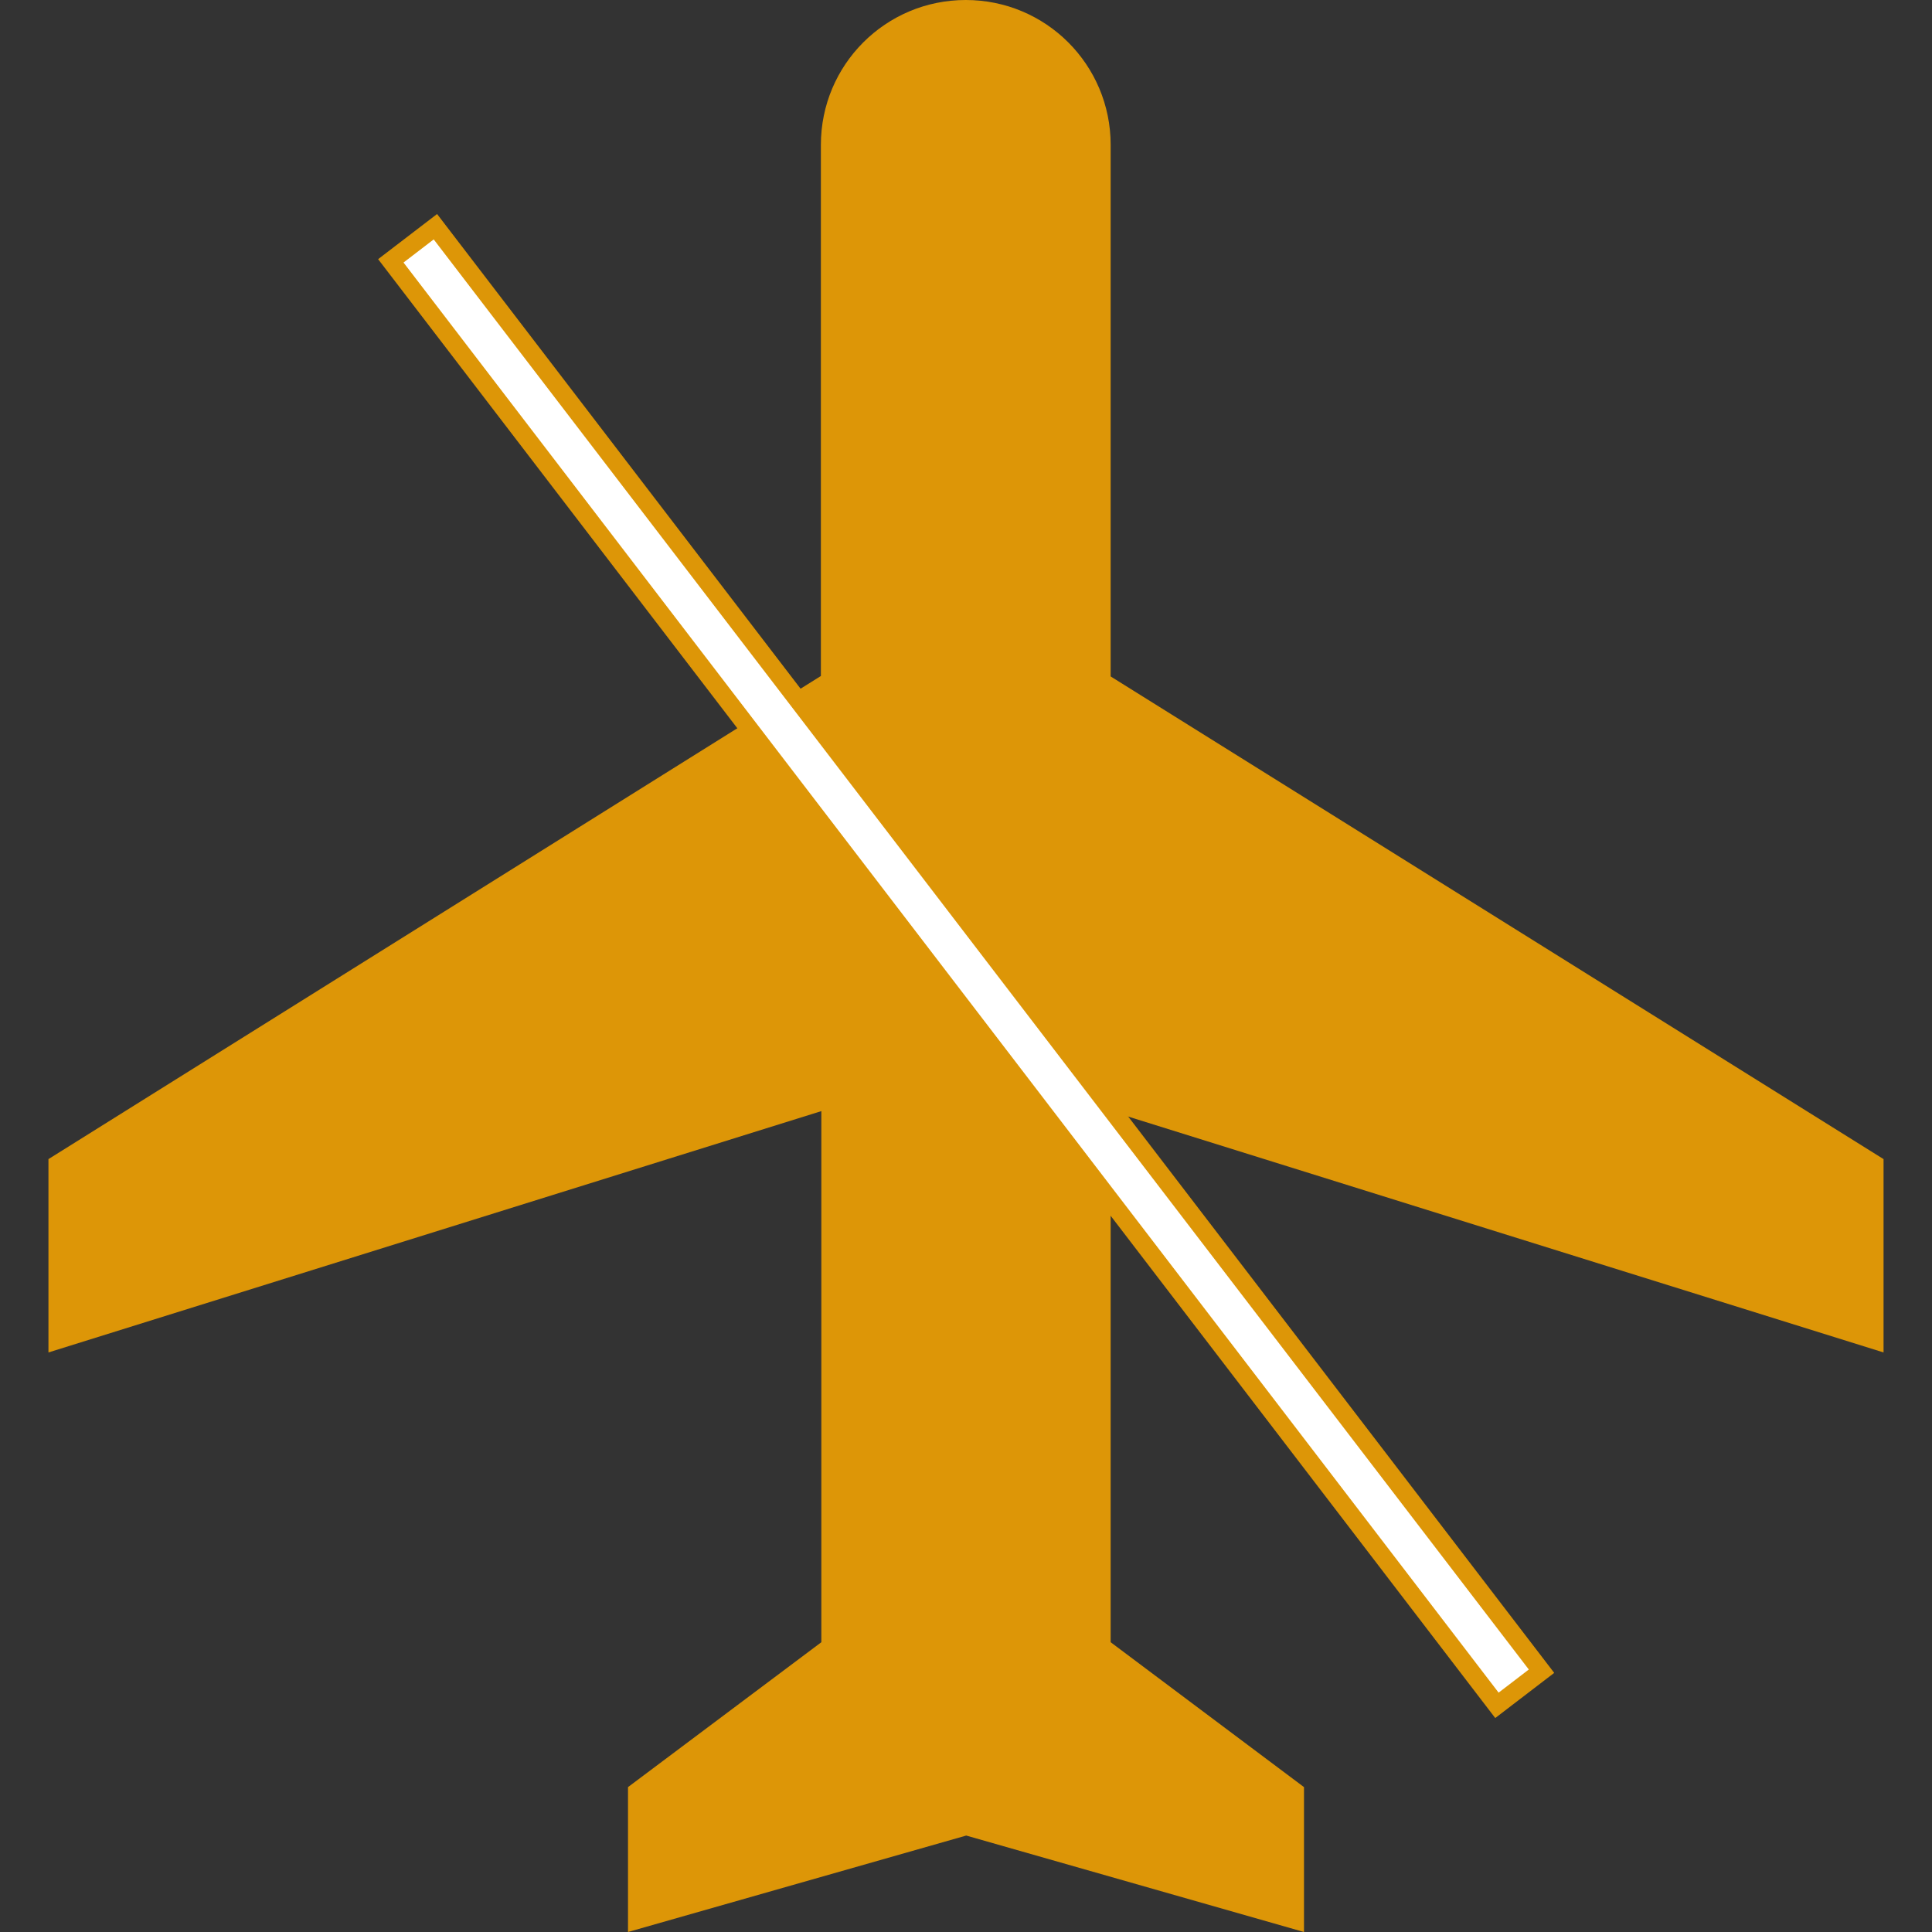
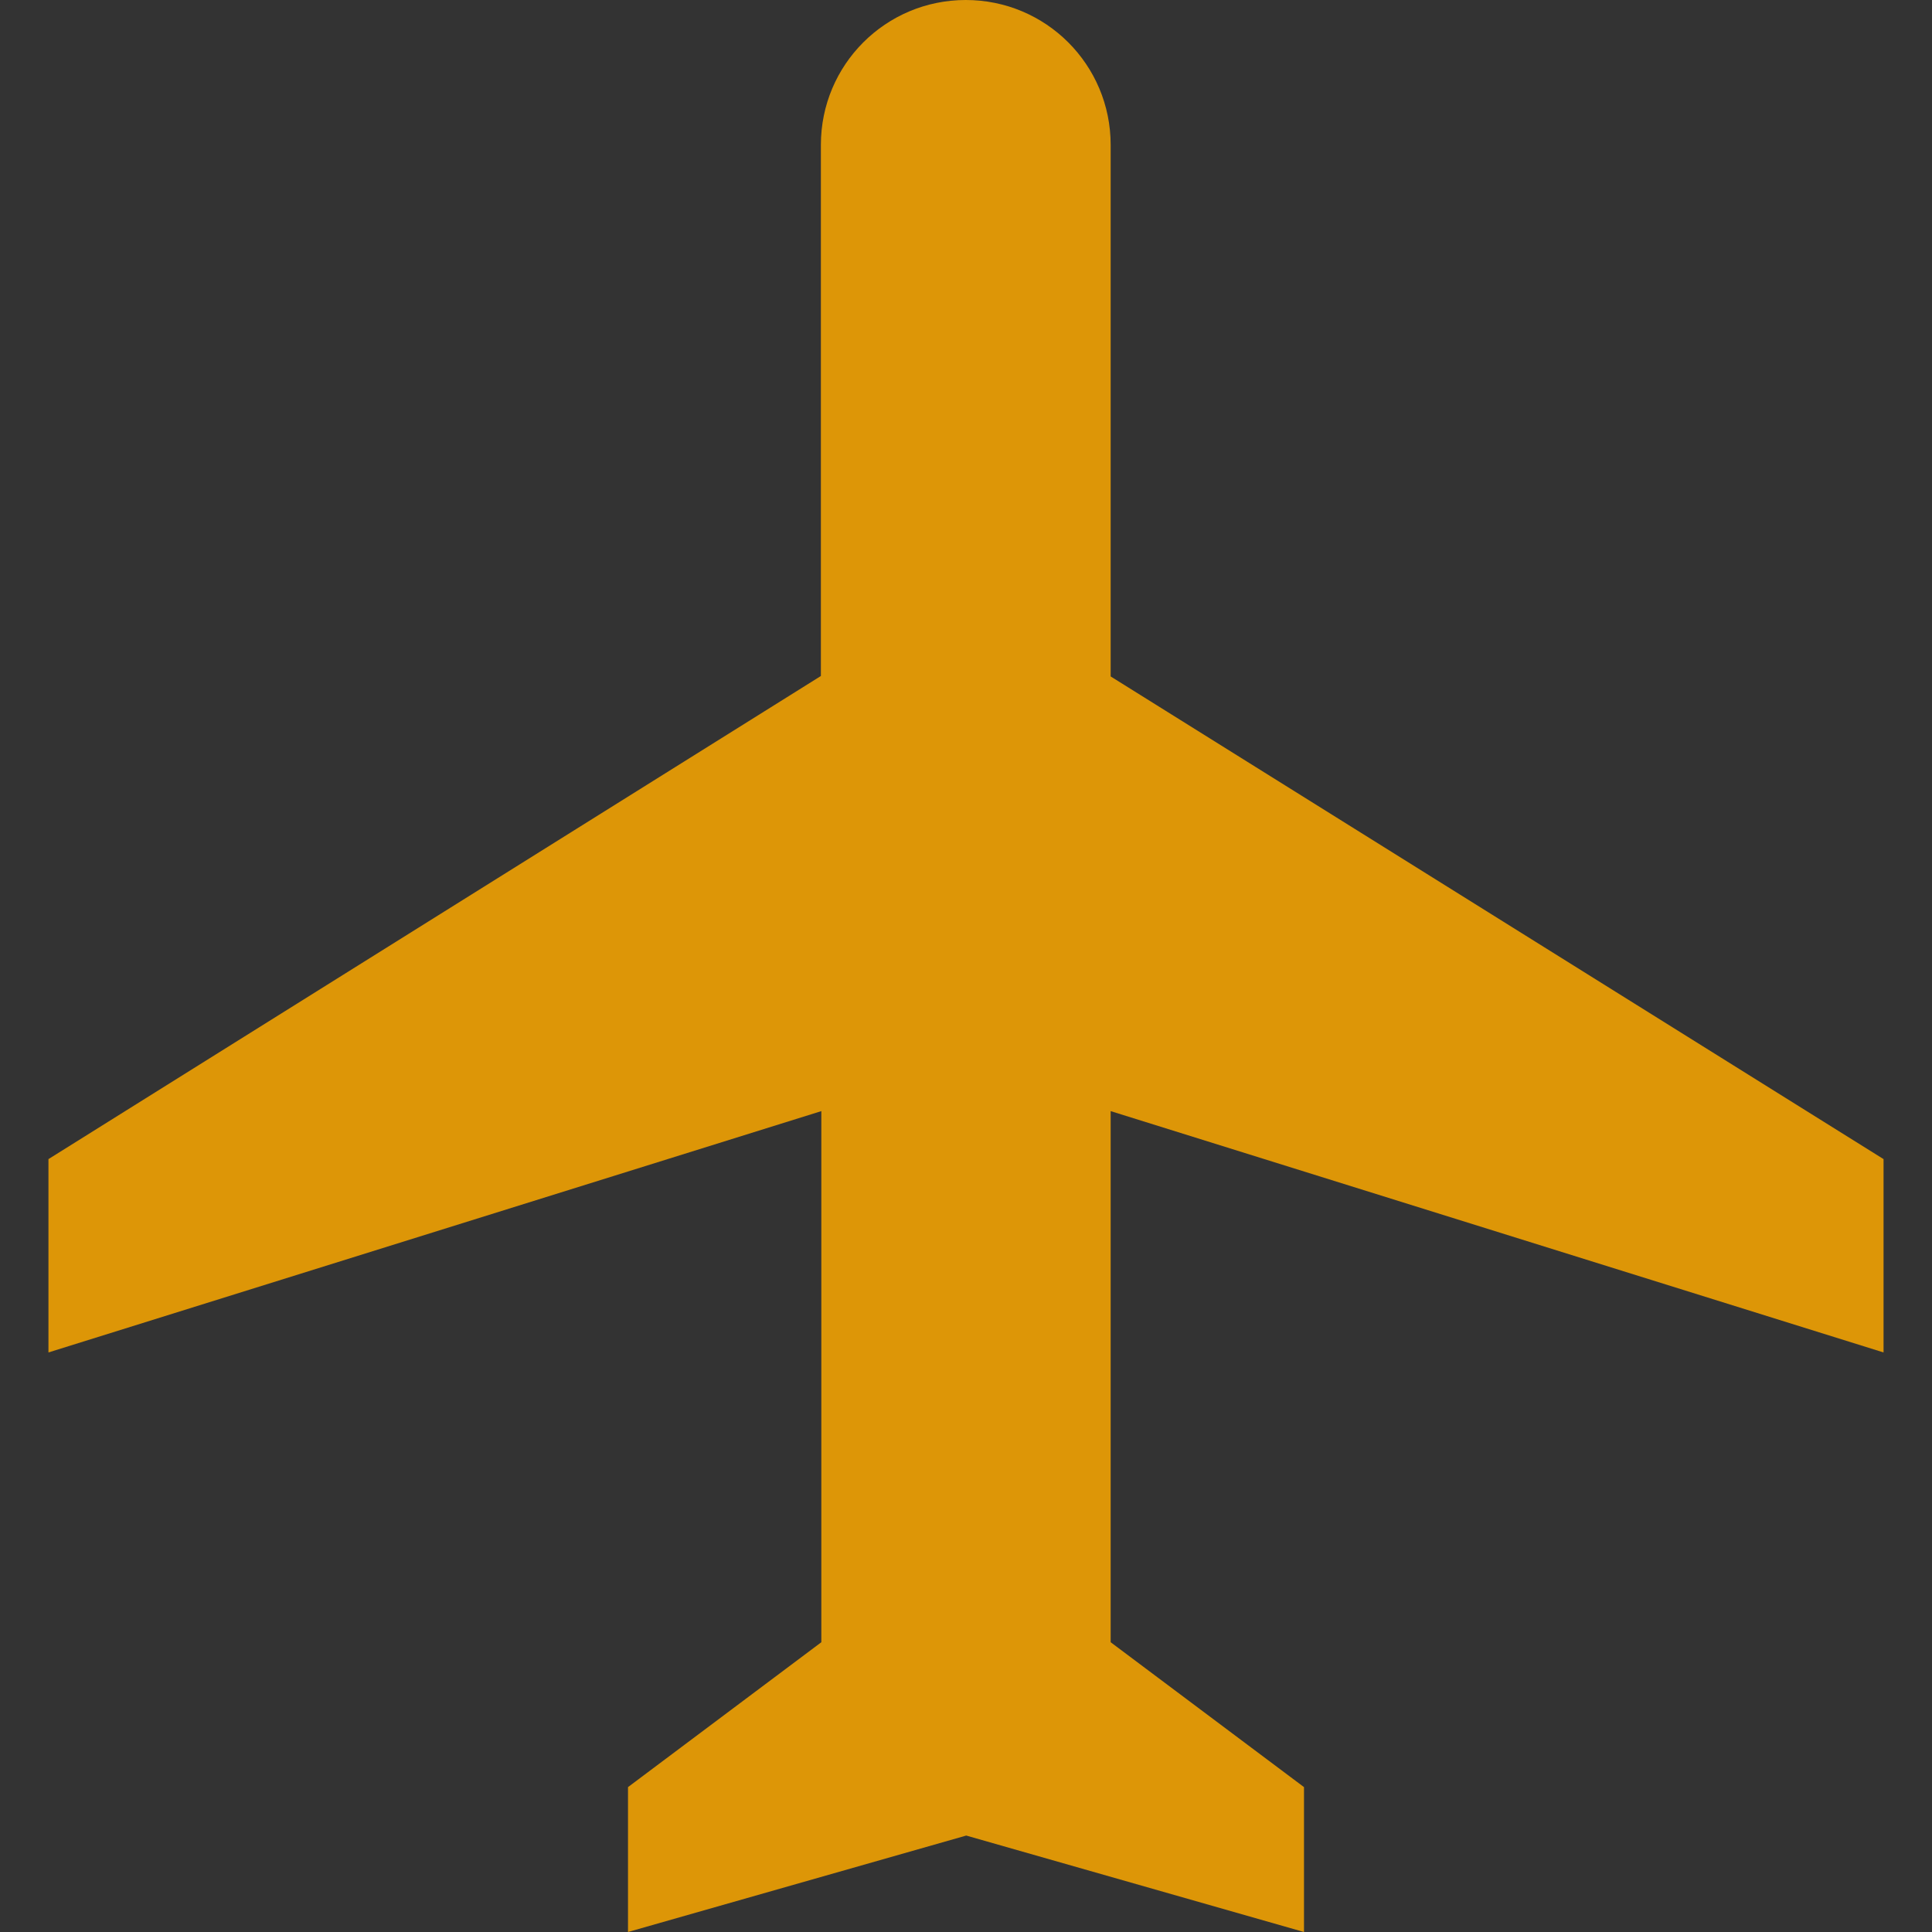
<svg xmlns="http://www.w3.org/2000/svg" version="1.1" id="Capa_1" x="0px" y="0px" viewBox="-92 183.3 426.7 426.7" style="enable-background:new -92 183.3 426.7 426.7;" xml:space="preserve">
  <rect x="-92" y="183.3" width="426.7" height="426.7" fill="#333333" stroke="none" />
  <style type="text/css">
	.st0{fill:#DD9607;}
	.st1{fill:#FFFFFF;stroke:#DD9607;stroke-width:4;stroke-miterlimit:10;}
</style>
  <g>
    <g>
      <path class="st0" d="M324,482v-42.7L153.3,332.7V215.3c0-17.7-14.3-32-32-32s-32,14.3-32,32v117.3L-81.3,439.3V482l170.7-53.3V546    l-42.7,32v32l74.7-21.3L196,610v-32l-42.7-32V428.7L324,482z" />
    </g>
  </g>
-   <rect x="115.2" y="195.8" transform="matrix(-0.794 0.608 -0.608 -0.794 458.971 637.824)" class="st1" width="12.4" height="401.8" />
</svg>